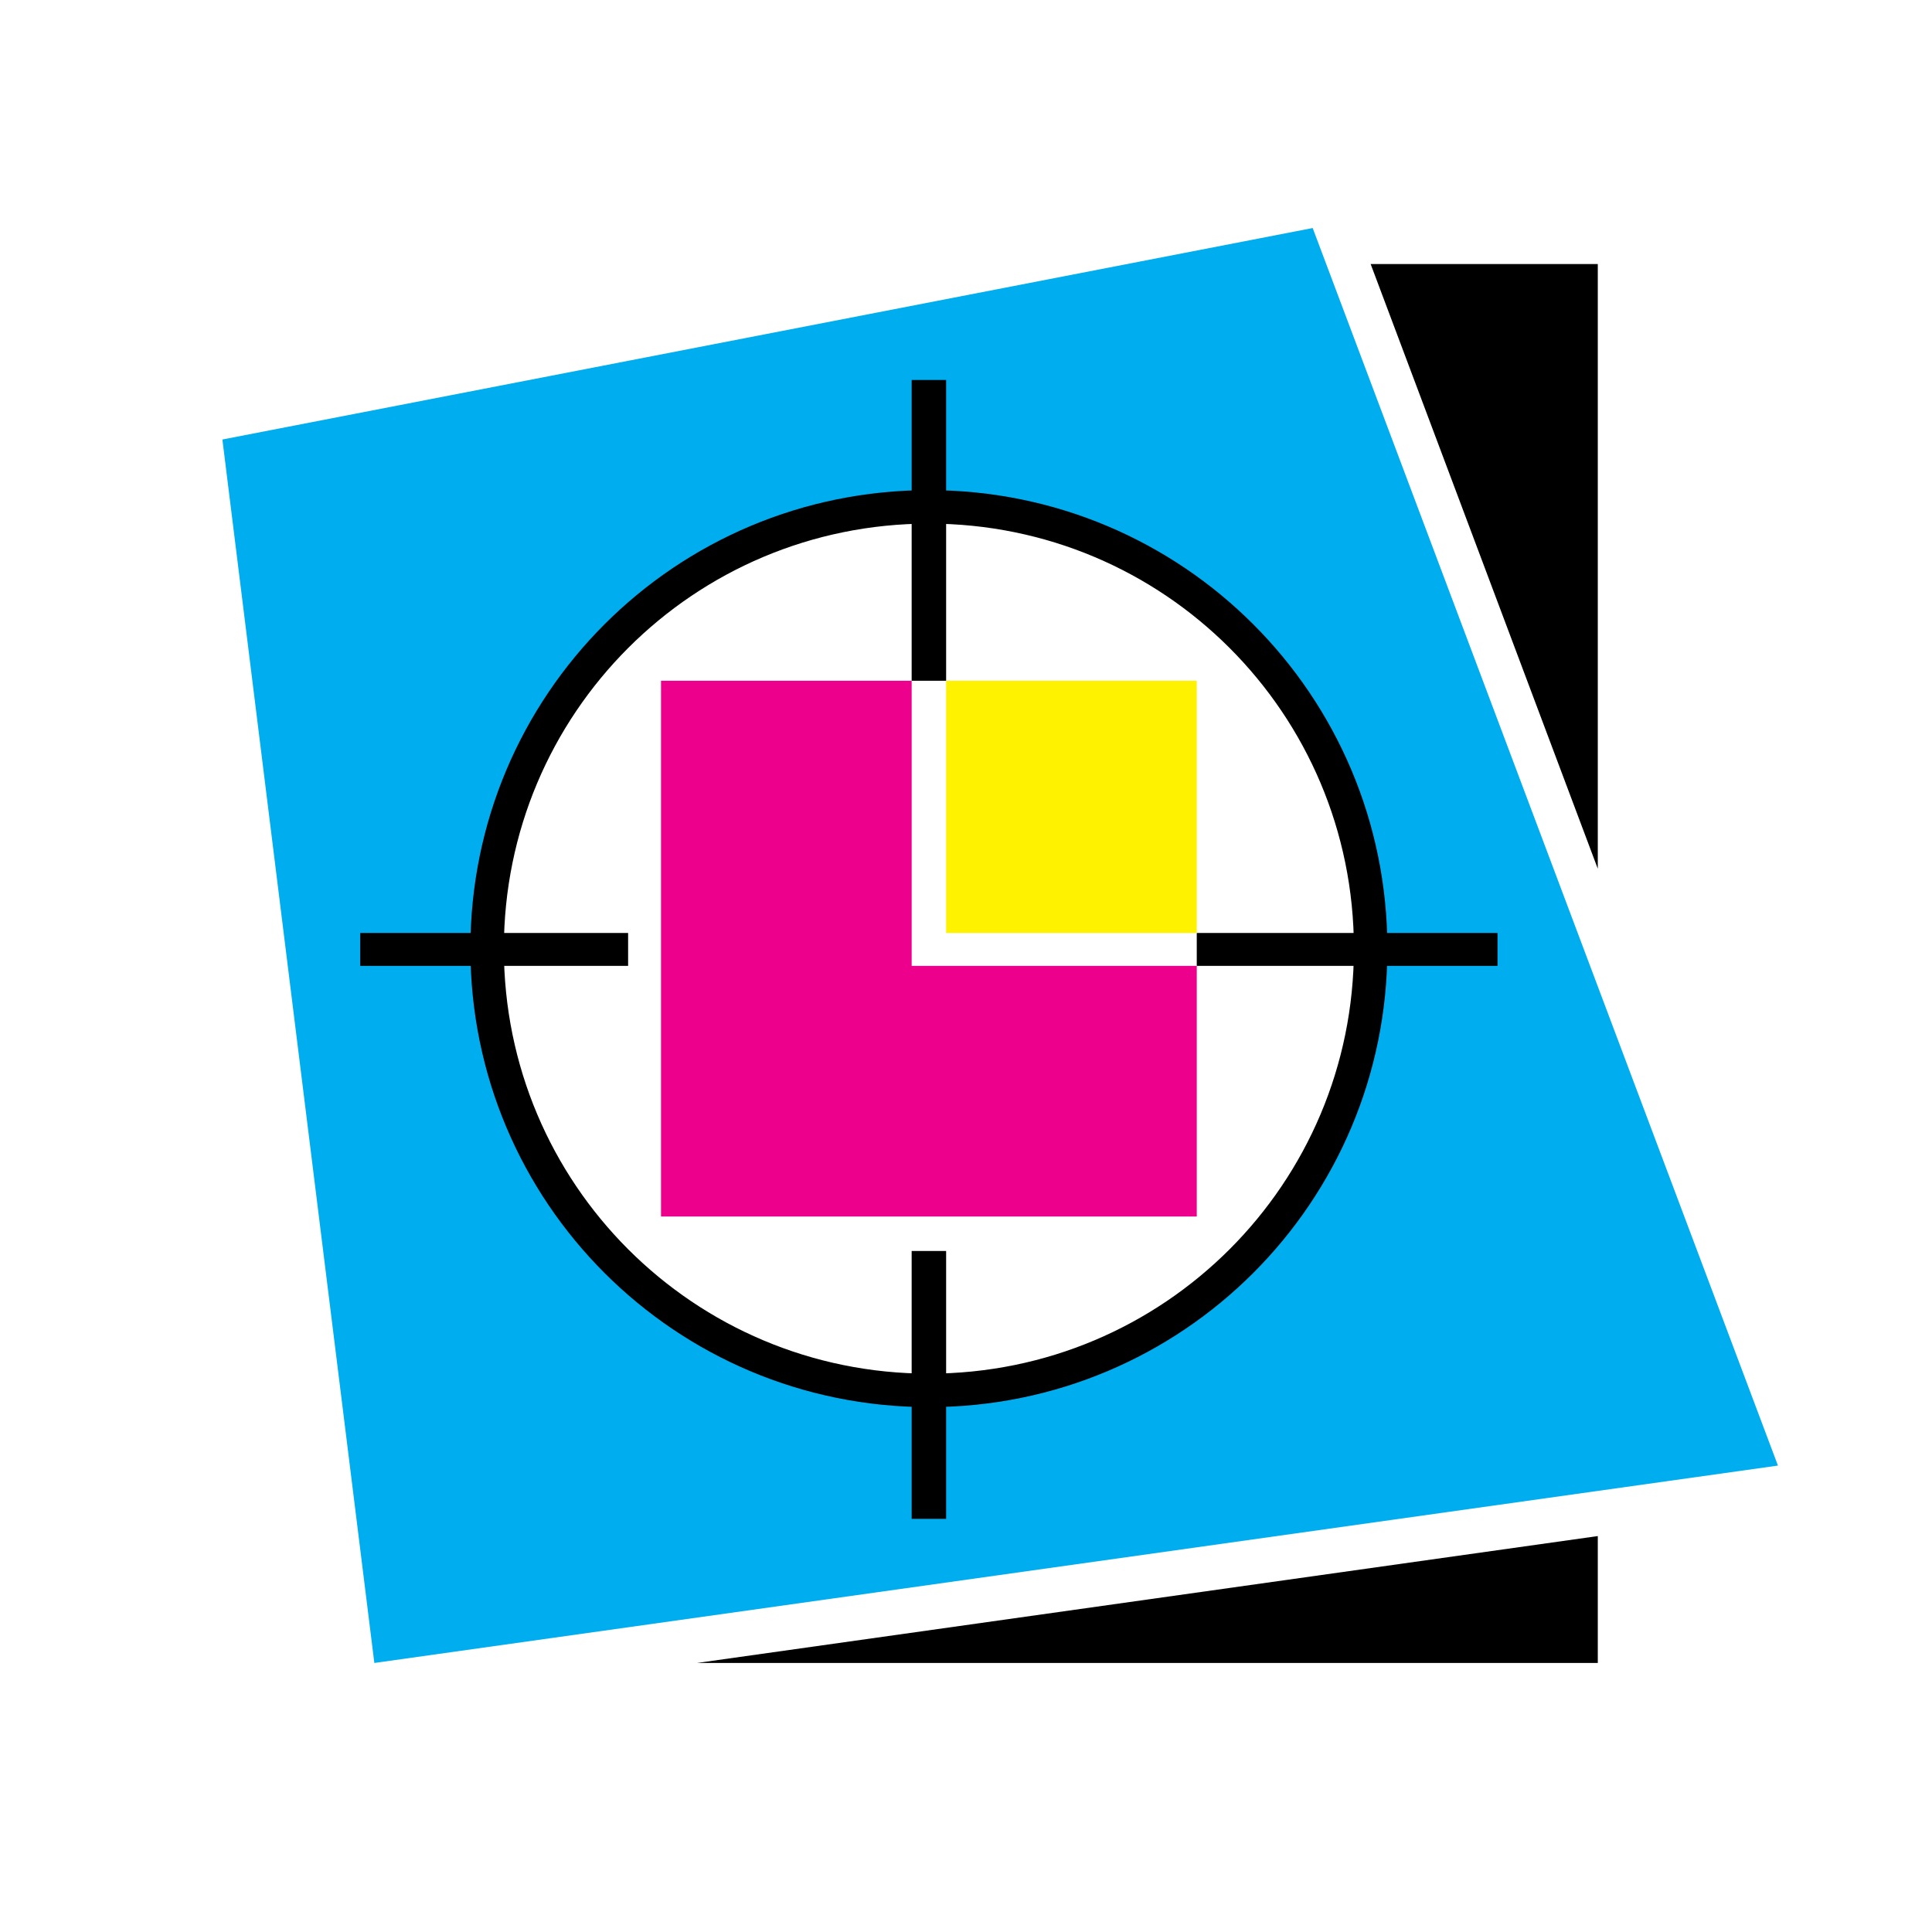
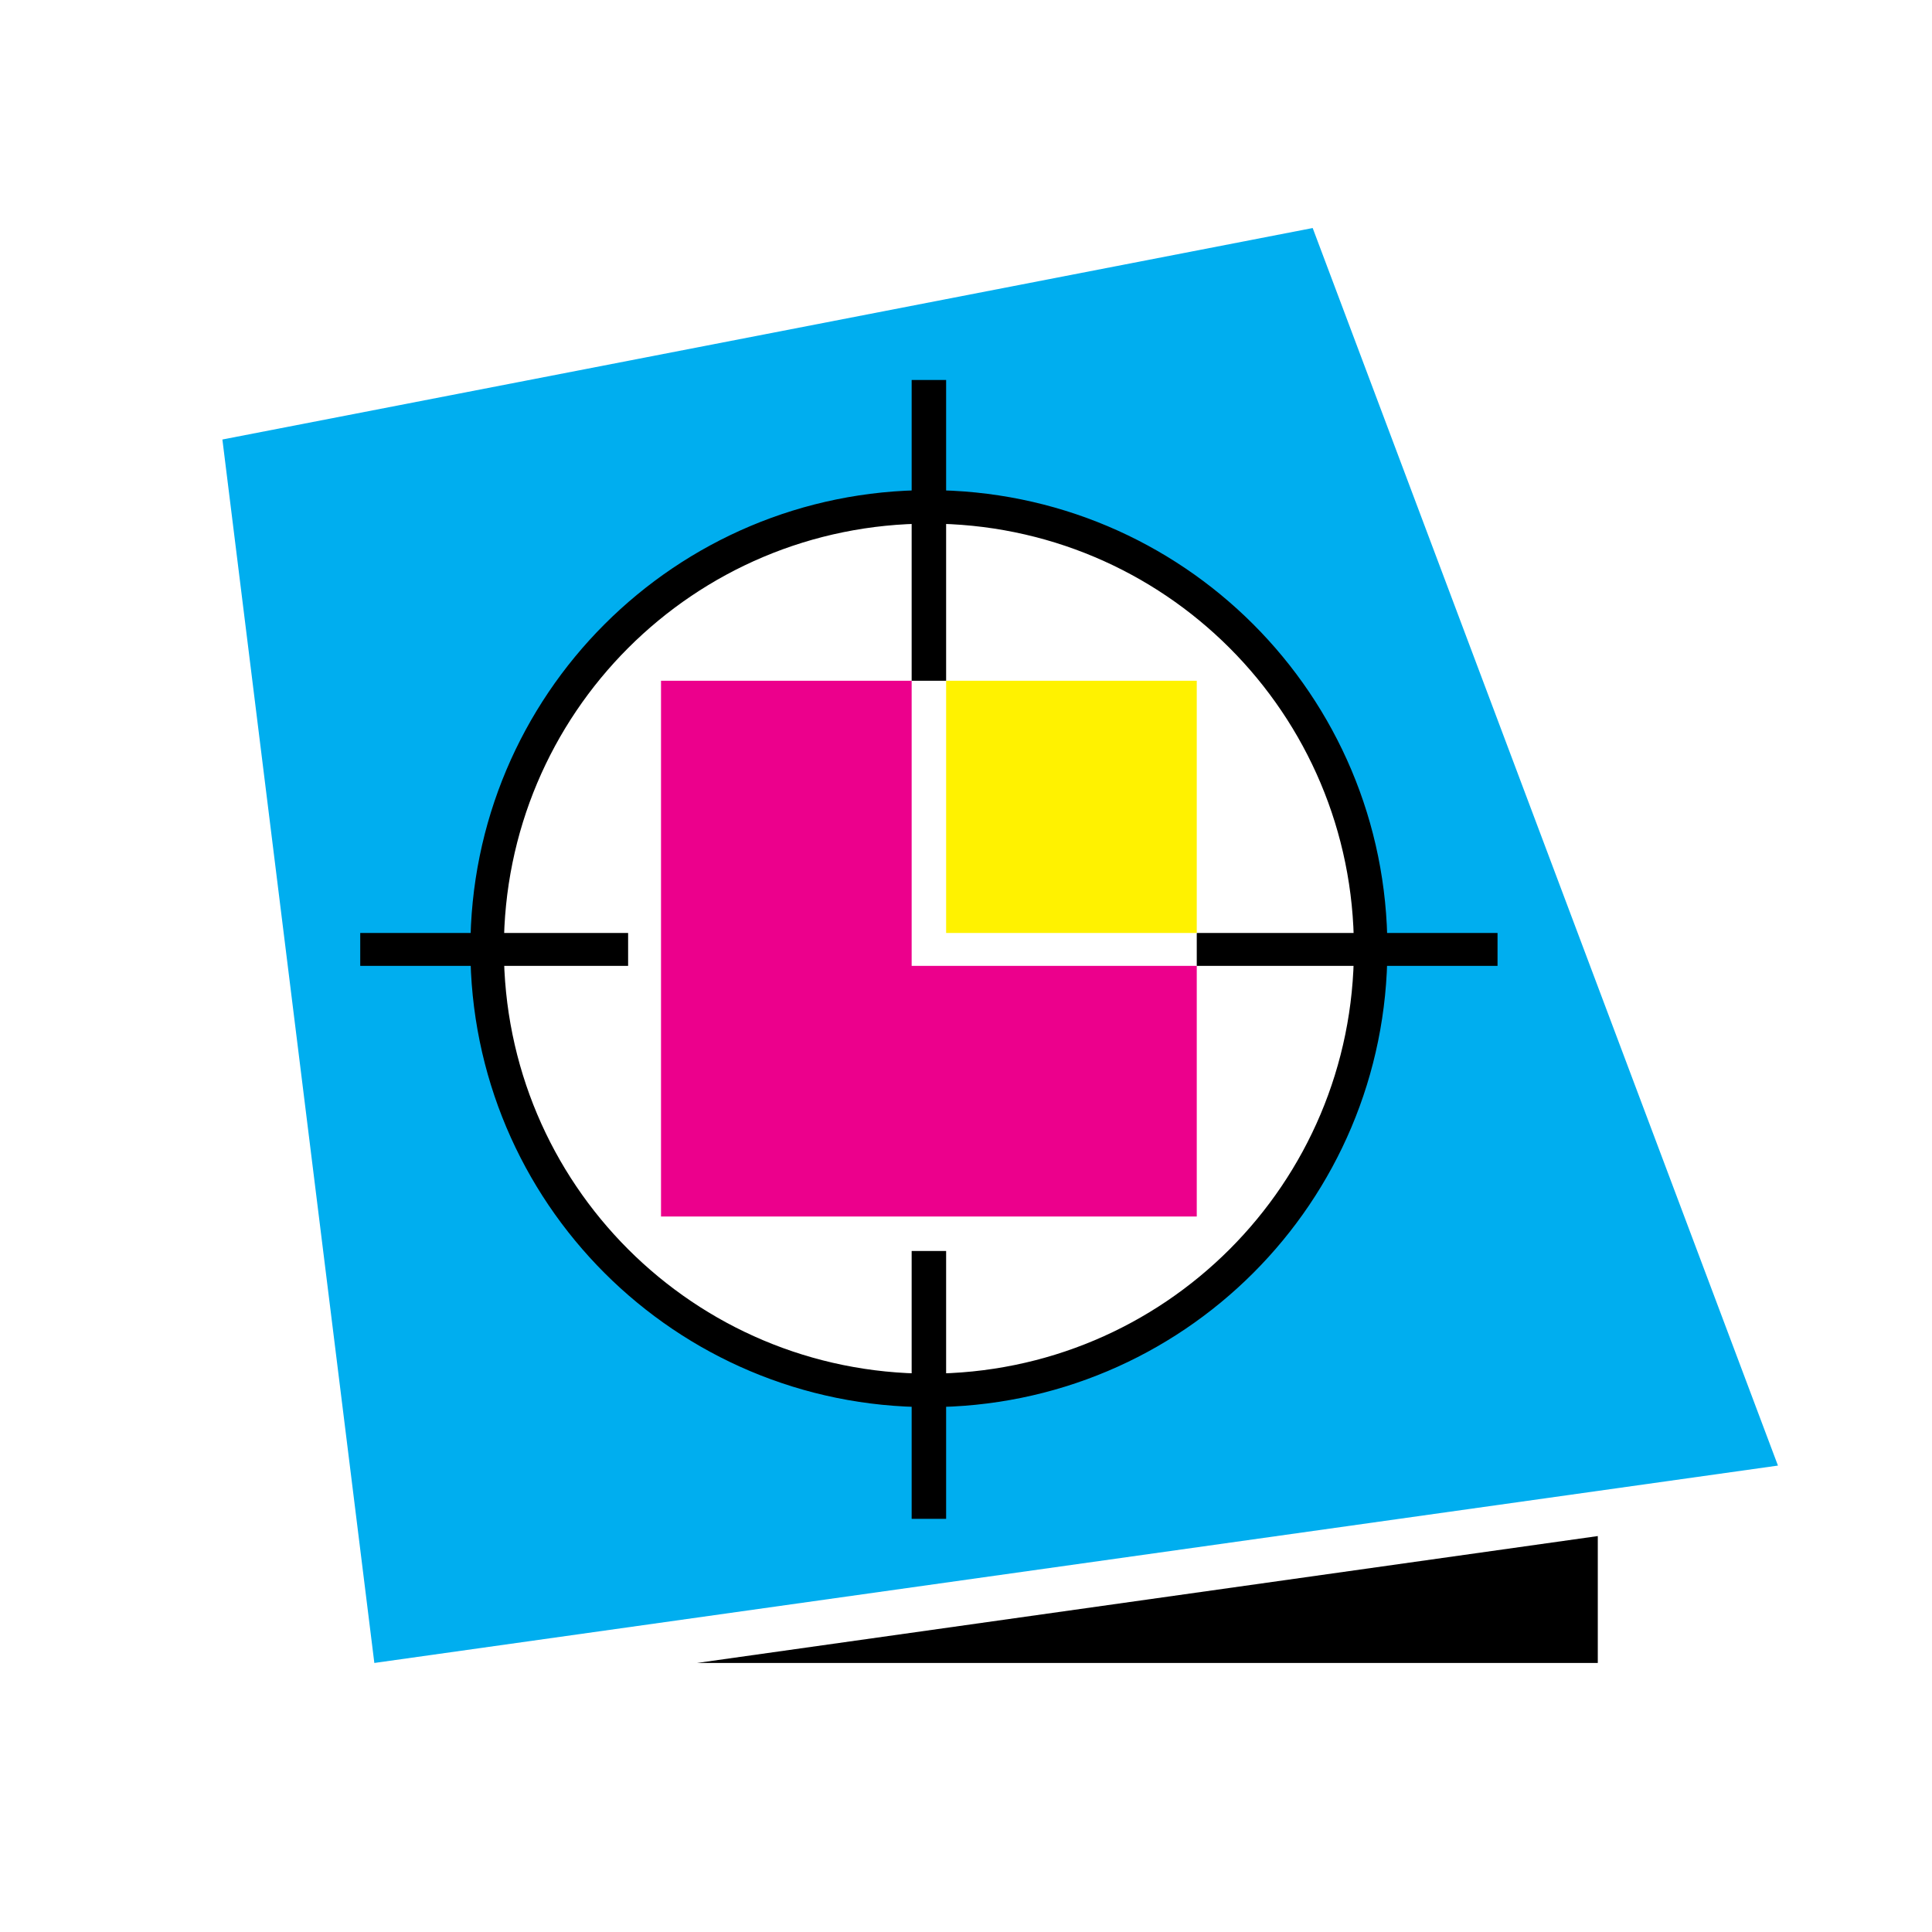
<svg xmlns="http://www.w3.org/2000/svg" version="1.0" id="Layer_1" x="0px" y="0px" width="192.756px" height="192.756px" viewBox="0 0 192.756 192.756" enable-background="new 0 0 192.756 192.756" xml:space="preserve">
  <g>
    <polygon fill-rule="evenodd" clip-rule="evenodd" fill="#FFFFFF" points="0,0 192.756,0 192.756,192.756 0,192.756 0,0  " />
    <polygon fill-rule="evenodd" clip-rule="evenodd" fill="#00AEEF" points="22.188,43.85 130.967,22.751 177.386,146.221    37.348,165.914 22.188,43.85  " />
    <path fill-rule="evenodd" clip-rule="evenodd" fill="#FFFFFF" stroke="#000000" stroke-width="3.341" stroke-miterlimit="2.613" d="   M92.675,138.719c24.381,0,44.075-19.691,44.075-44.073s-19.693-44.075-44.075-44.075S48.601,70.264,48.601,94.646   S68.294,138.719,92.675,138.719L92.675,138.719z" />
    <polygon fill-rule="evenodd" clip-rule="evenodd" fill="#EC008C" points="119.401,96.365 119.401,121.371 65.95,121.371    65.95,67.919 90.956,67.919 90.956,96.365 119.401,96.365  " />
    <polygon fill-rule="evenodd" clip-rule="evenodd" points="90.956,67.919 94.395,67.919 94.395,37.911 90.956,37.911 90.956,67.919     " />
    <polygon fill-rule="evenodd" clip-rule="evenodd" points="119.401,96.365 149.409,96.365 149.409,93.083 119.401,93.083    119.401,96.365  " />
    <polygon fill-rule="evenodd" clip-rule="evenodd" points="35.941,96.365 62.667,96.365 62.667,93.083 35.941,93.083 35.941,96.365     " />
    <polygon fill-rule="evenodd" clip-rule="evenodd" points="90.956,151.535 94.395,151.535 94.395,124.811 90.956,124.811    90.956,151.535  " />
    <polygon fill-rule="evenodd" clip-rule="evenodd" fill="#FFF200" points="94.395,93.083 119.401,93.083 119.401,67.919    94.395,67.919 94.395,93.083  " />
-     <polygon fill-rule="evenodd" clip-rule="evenodd" points="136.75,26.345 159.412,86.674 159.412,26.345 136.75,26.345  " />
    <polygon fill-rule="evenodd" clip-rule="evenodd" points="69.544,165.914 159.412,153.254 159.412,165.914 69.544,165.914  " />
  </g>
</svg>